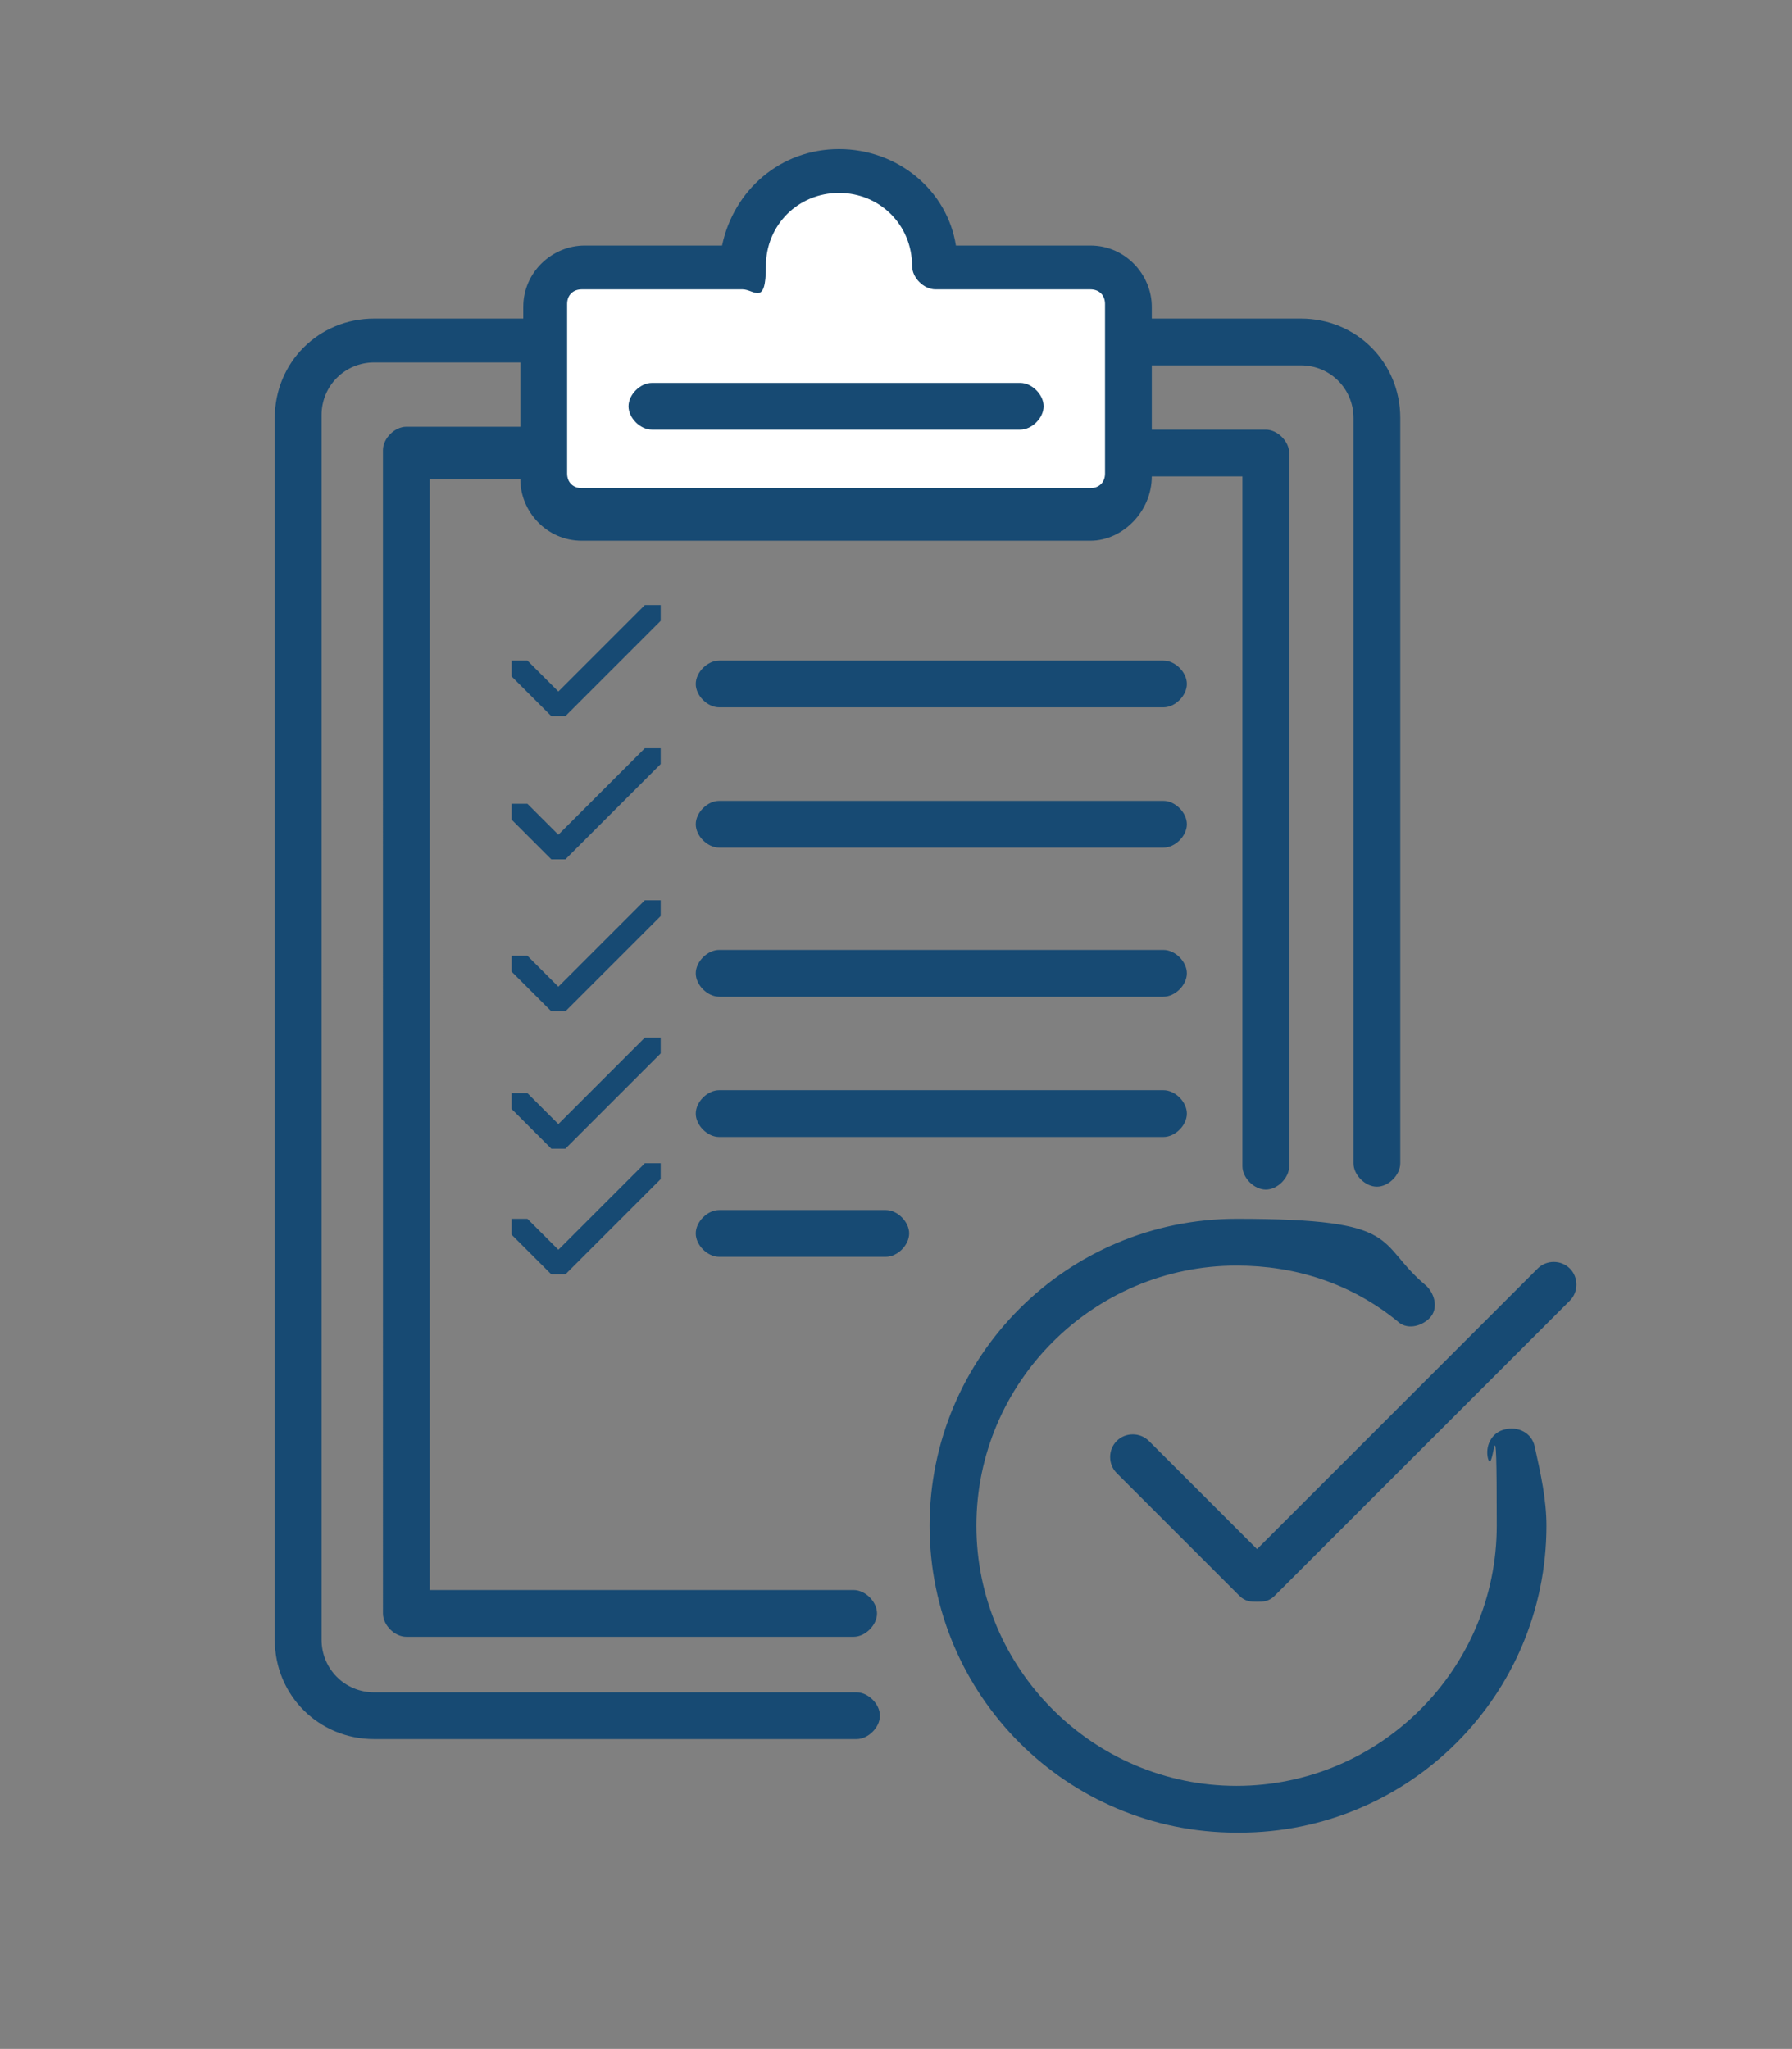
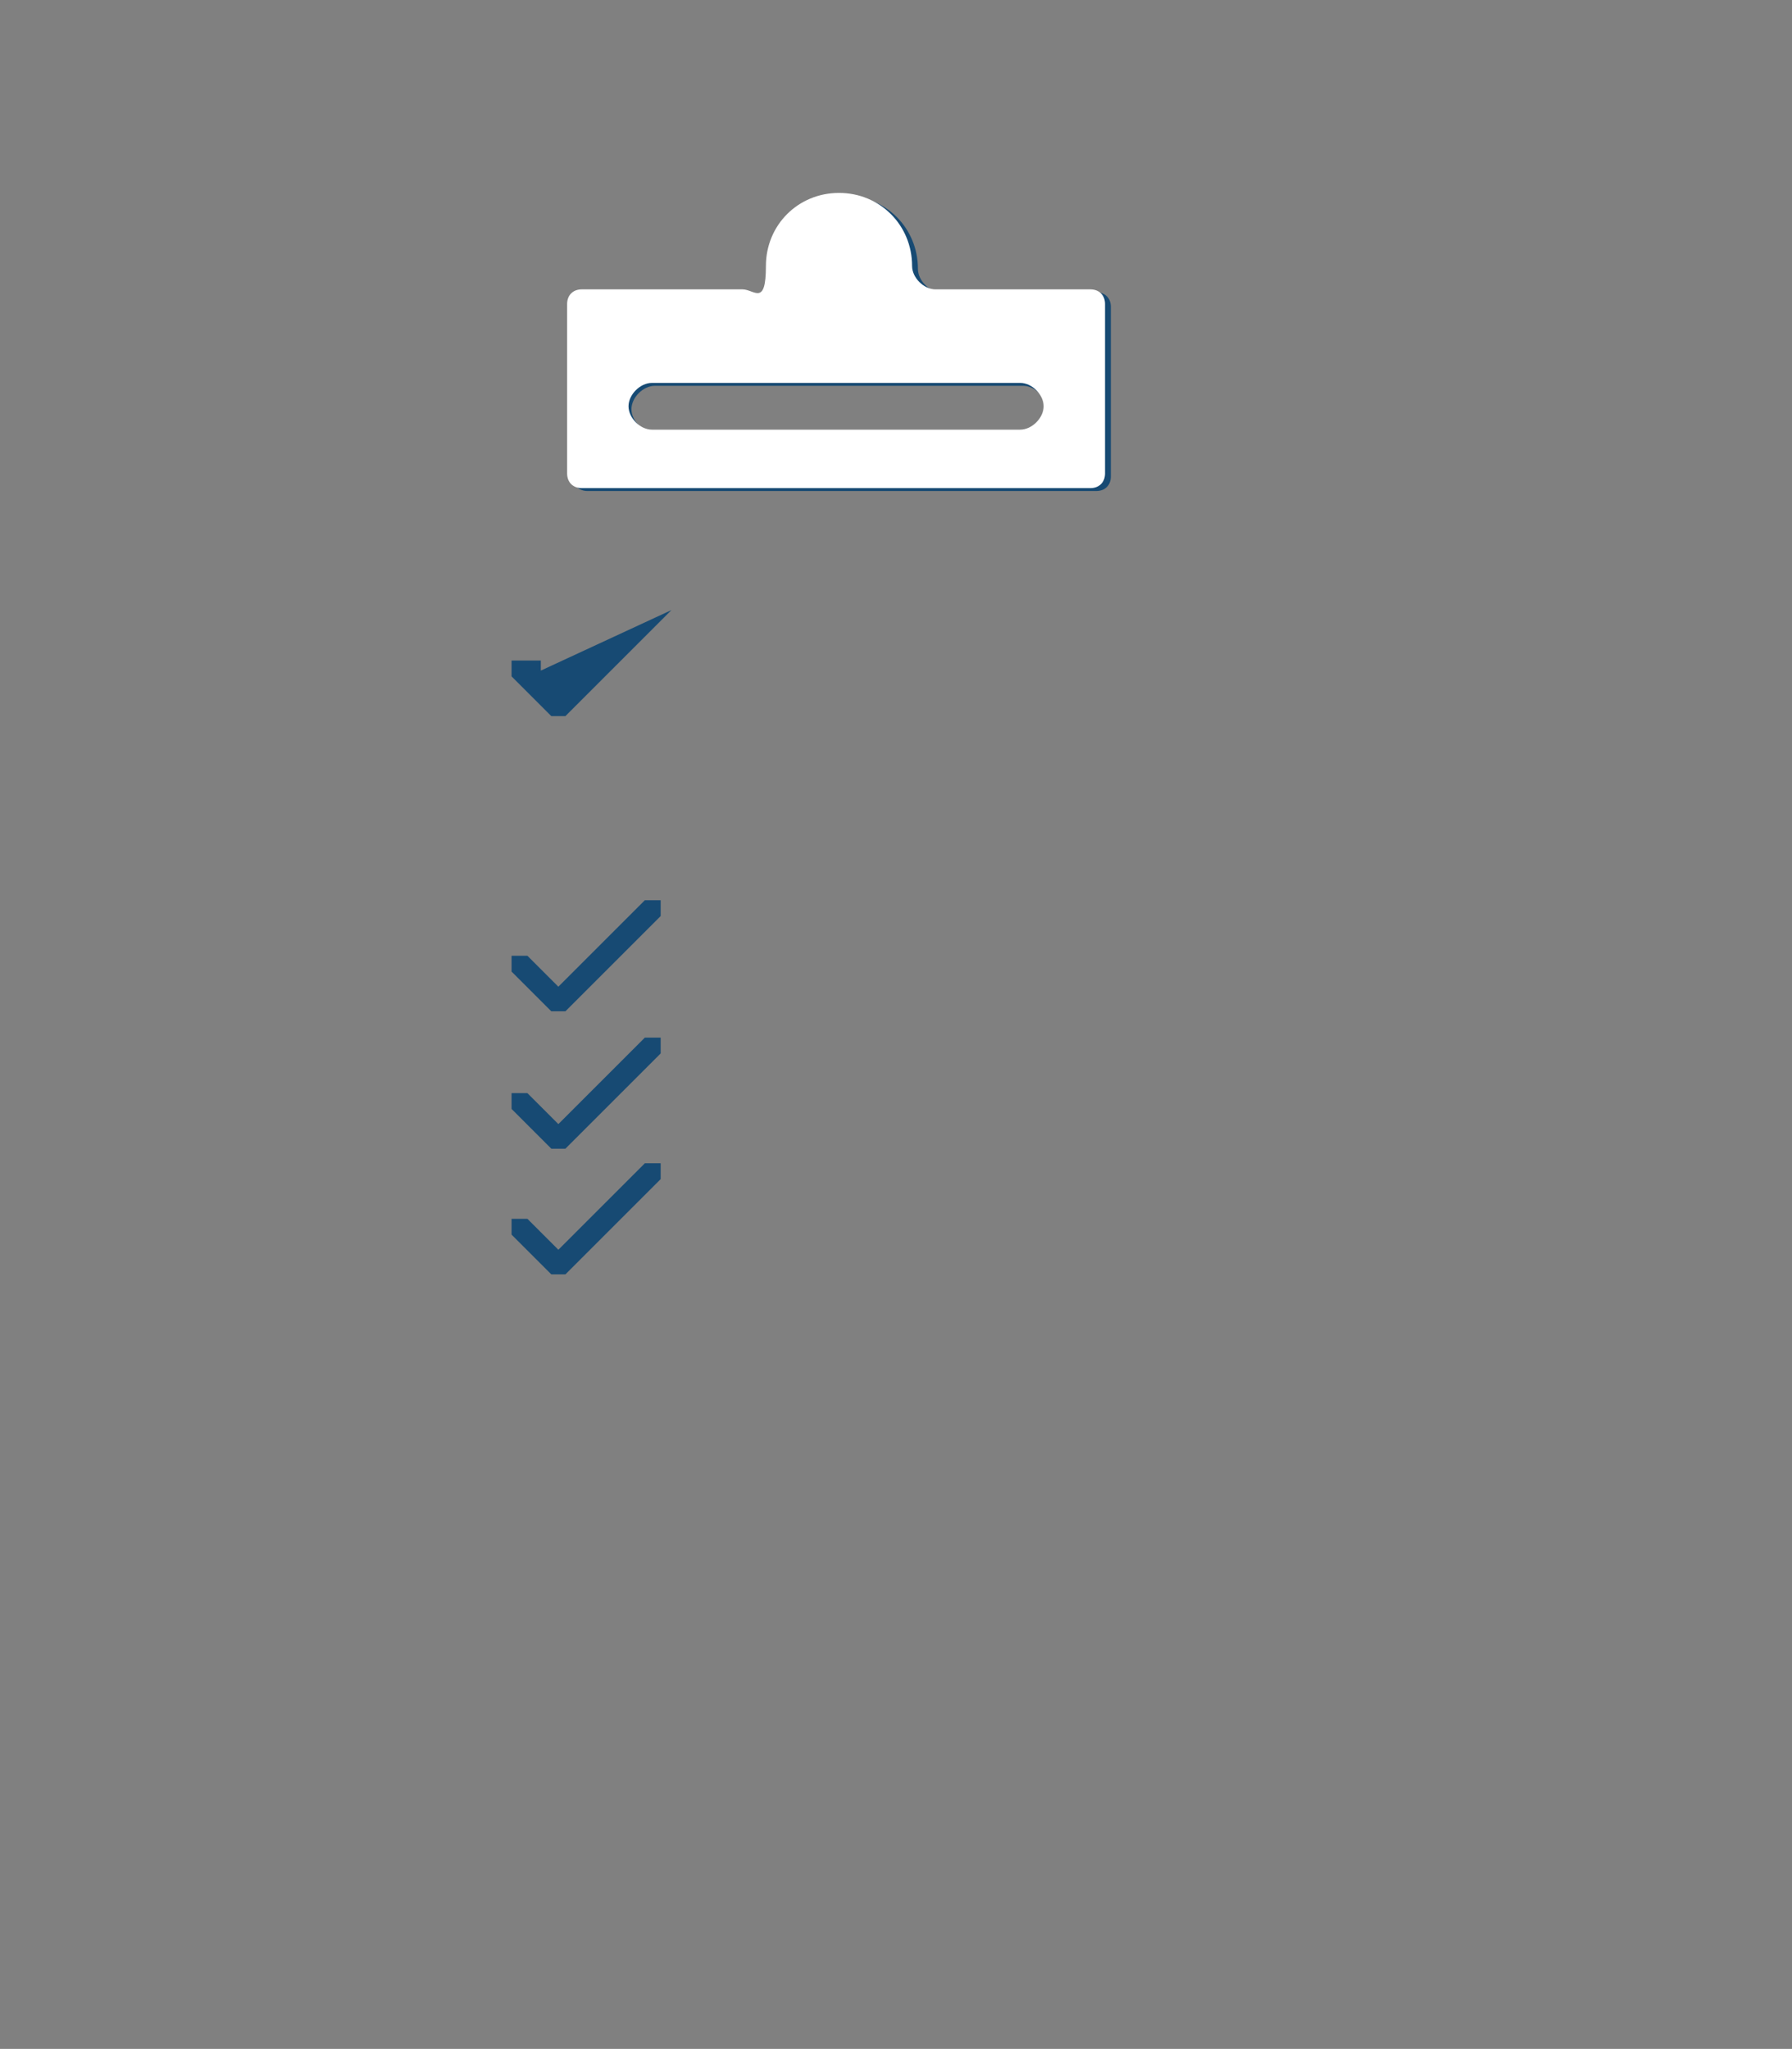
<svg xmlns="http://www.w3.org/2000/svg" id="Layer_1" version="1.1" viewBox="0 0 61.3 70.1">
  <rect x="0" y="0" width="61.3" height="70.1" fill="#808080" stroke="none" />
  <defs>
    <style>
      .st0 {
        stroke: #174a73;
        stroke-miterlimit: 10;
        stroke-width: .2px;
      }

      .st0, .st1 {
        fill: #174a73;
      }

      .st2 {
        fill: #fff;
      }
    </style>
  </defs>
  <g>
    <path class="st1" d="M20.1,16.8h17.4c.3,0,.5-.2.5-.5v-5.8c0-.3-.2-.5-.5-.5h-5.3c-.4,0-.8-.4-.8-.8,0-1.4-1.1-2.5-2.5-2.5s-2.5,1.1-2.5,2.5-.4.8-.8.8h-5.5c-.3,0-.5.2-.5.5v5.8c0,.3.2.5.5.5ZM22.4,13.2h12.6c.4,0,.8.4.8.8s-.4.8-.8.8h-12.6c-.4,0-.8-.4-.8-.8,0-.4.4-.8.8-.8Z" />
-     <path class="st1" d="M12.8,12.4c-1,0-1.8.8-1.8,1.8v41.9c0,1,.8,1.8,1.8,1.8h16.5c.4,0,.8.4.8.8s-.4.8-.8.8H12.8c-1.9,0-3.4-1.5-3.4-3.4V14.3c0-1.9,1.5-3.4,3.4-3.4h5.1v-.4c0-1.2,1-2.1,2.1-2.1h4.7c.4-1.9,2-3.3,4-3.3s3.7,1.4,4,3.3h4.6c1.2,0,2.1,1,2.1,2.1v.4h5.1c1.9,0,3.4,1.5,3.4,3.4v25.5c0,.4-.4.8-.8.8s-.8-.4-.8-.8V14.3c0-1-.8-1.8-1.8-1.8h-5.1v2.2h3.9c.4,0,.8.4.8.8v24.4c0,.4-.4.8-.8.8s-.8-.4-.8-.8v-23.6h-3.1c0,1.2-1,2.2-2.1,2.2h-17.4c-1.2,0-2.1-1-2.1-2.1h0c0,0-3.1,0-3.1,0v38h14.5c.4,0,.8.4.8.8s-.4.8-.8.8h-15.3c-.4,0-.8-.4-.8-.8V15.4c0-.4.4-.8.8-.8h3.9v-2.2h-5.1,0ZM39.8,34.1h-15.2c-.4,0-.8-.4-.8-.8s.4-.8.8-.8h15.2c.4,0,.8.4.8.8s-.4.8-.8.8ZM40.6,38.1c0,.4-.4.8-.8.8h-15.2c-.4,0-.8-.4-.8-.8s.4-.8.8-.8h15.2c.4,0,.8.4.8.8ZM39.8,29h-15.2c-.4,0-.8-.4-.8-.8s.4-.8.8-.8h15.2c.4,0,.8.4.8.8s-.4.8-.8.8ZM39.8,24.2h-15.2c-.4,0-.8-.4-.8-.8s.4-.8.8-.8h15.2c.4,0,.8.4.8.8s-.4.8-.8.8ZM30.3,43h-5.7c-.4,0-.8-.4-.8-.8s.4-.8.8-.8h5.7c.4,0,.8.4.8.8s-.4.8-.8.8ZM42.3,62.7c-5.8,0-10.5-4.7-10.5-10.5s4.7-10.5,10.5-10.5,4.7.8,6.5,2.3c.3.3.4.8.1,1.1-.3.3-.8.4-1.1.1-1.6-1.3-3.5-1.9-5.5-1.9-4.9,0-8.9,4-8.9,8.9s4,8.9,8.9,8.9,8.9-4,8.9-8.9-.1-1.6-.3-2.3c-.1-.4.1-.9.6-1,.4-.1.9.1,1,.6.2.9.4,1.8.4,2.7,0,5.8-4.7,10.5-10.5,10.5h0ZM53.8,44.4l-10.2,10.2c-.2.2-.4.2-.6.2s-.4,0-.6-.2l-4.2-4.2c-.3-.3-.3-.8,0-1.1.3-.3.8-.3,1.1,0l3.7,3.7,9.6-9.6c.3-.3.8-.3,1.1,0,.3.3.3.8,0,1.1Z" />
  </g>
  <path class="st2" d="M19.9,16.7h17.4c.3,0,.5-.2.5-.5v-5.8c0-.3-.2-.5-.5-.5h-5.3c-.4,0-.8-.4-.8-.8,0-1.4-1.1-2.5-2.5-2.5s-2.5,1.1-2.5,2.5-.4.8-.8.8h-5.5c-.3,0-.5.2-.5.5v5.8c0,.3.2.5.5.5ZM22.3,13.1h12.6c.4,0,.8.4.8.8s-.4.8-.8.8h-12.6c-.4,0-.8-.4-.8-.8,0-.4.4-.8.8-.8Z" />
-   <path class="st0" d="M22.5,21.2l-3.2,3.2s-.1,0-.2,0-.1,0-.2,0l-1.3-1.3c0,0,0-.3,0-.4,0,0,.3,0,.4,0l1.1,1.1,3-3c0,0,.3,0,.4,0,0,0,0,.3,0,.4Z" />
-   <path class="st0" d="M22.5,26.1l-3.2,3.2s-.1,0-.2,0-.1,0-.2,0l-1.3-1.3c0,0,0-.3,0-.4,0,0,.3,0,.4,0l1.1,1.1,3-3c0,0,.3,0,.4,0,0,0,0,.3,0,.4Z" />
+   <path class="st0" d="M22.5,21.2l-3.2,3.2s-.1,0-.2,0-.1,0-.2,0l-1.3-1.3c0,0,0-.3,0-.4,0,0,.3,0,.4,0c0,0,.3,0,.4,0,0,0,0,.3,0,.4Z" />
  <path class="st0" d="M22.5,31.3l-3.2,3.2s-.1,0-.2,0-.1,0-.2,0l-1.3-1.3c0,0,0-.3,0-.4,0,0,.3,0,.4,0l1.1,1.1,3-3c0,0,.3,0,.4,0,0,0,0,.3,0,.4Z" />
  <path class="st0" d="M22.5,36l-3.2,3.2s-.1,0-.2,0-.1,0-.2,0l-1.3-1.3c0,0,0-.3,0-.4,0,0,.3,0,.4,0l1.1,1.1,3-3c0,0,.3,0,.4,0,0,0,0,.3,0,.4Z" />
  <path class="st0" d="M22.5,40.3l-3.2,3.2s-.1,0-.2,0-.1,0-.2,0l-1.3-1.3c0,0,0-.3,0-.4,0,0,.3,0,.4,0l1.1,1.1,3-3c0,0,.3,0,.4,0,0,0,0,.3,0,.4Z" />
</svg>